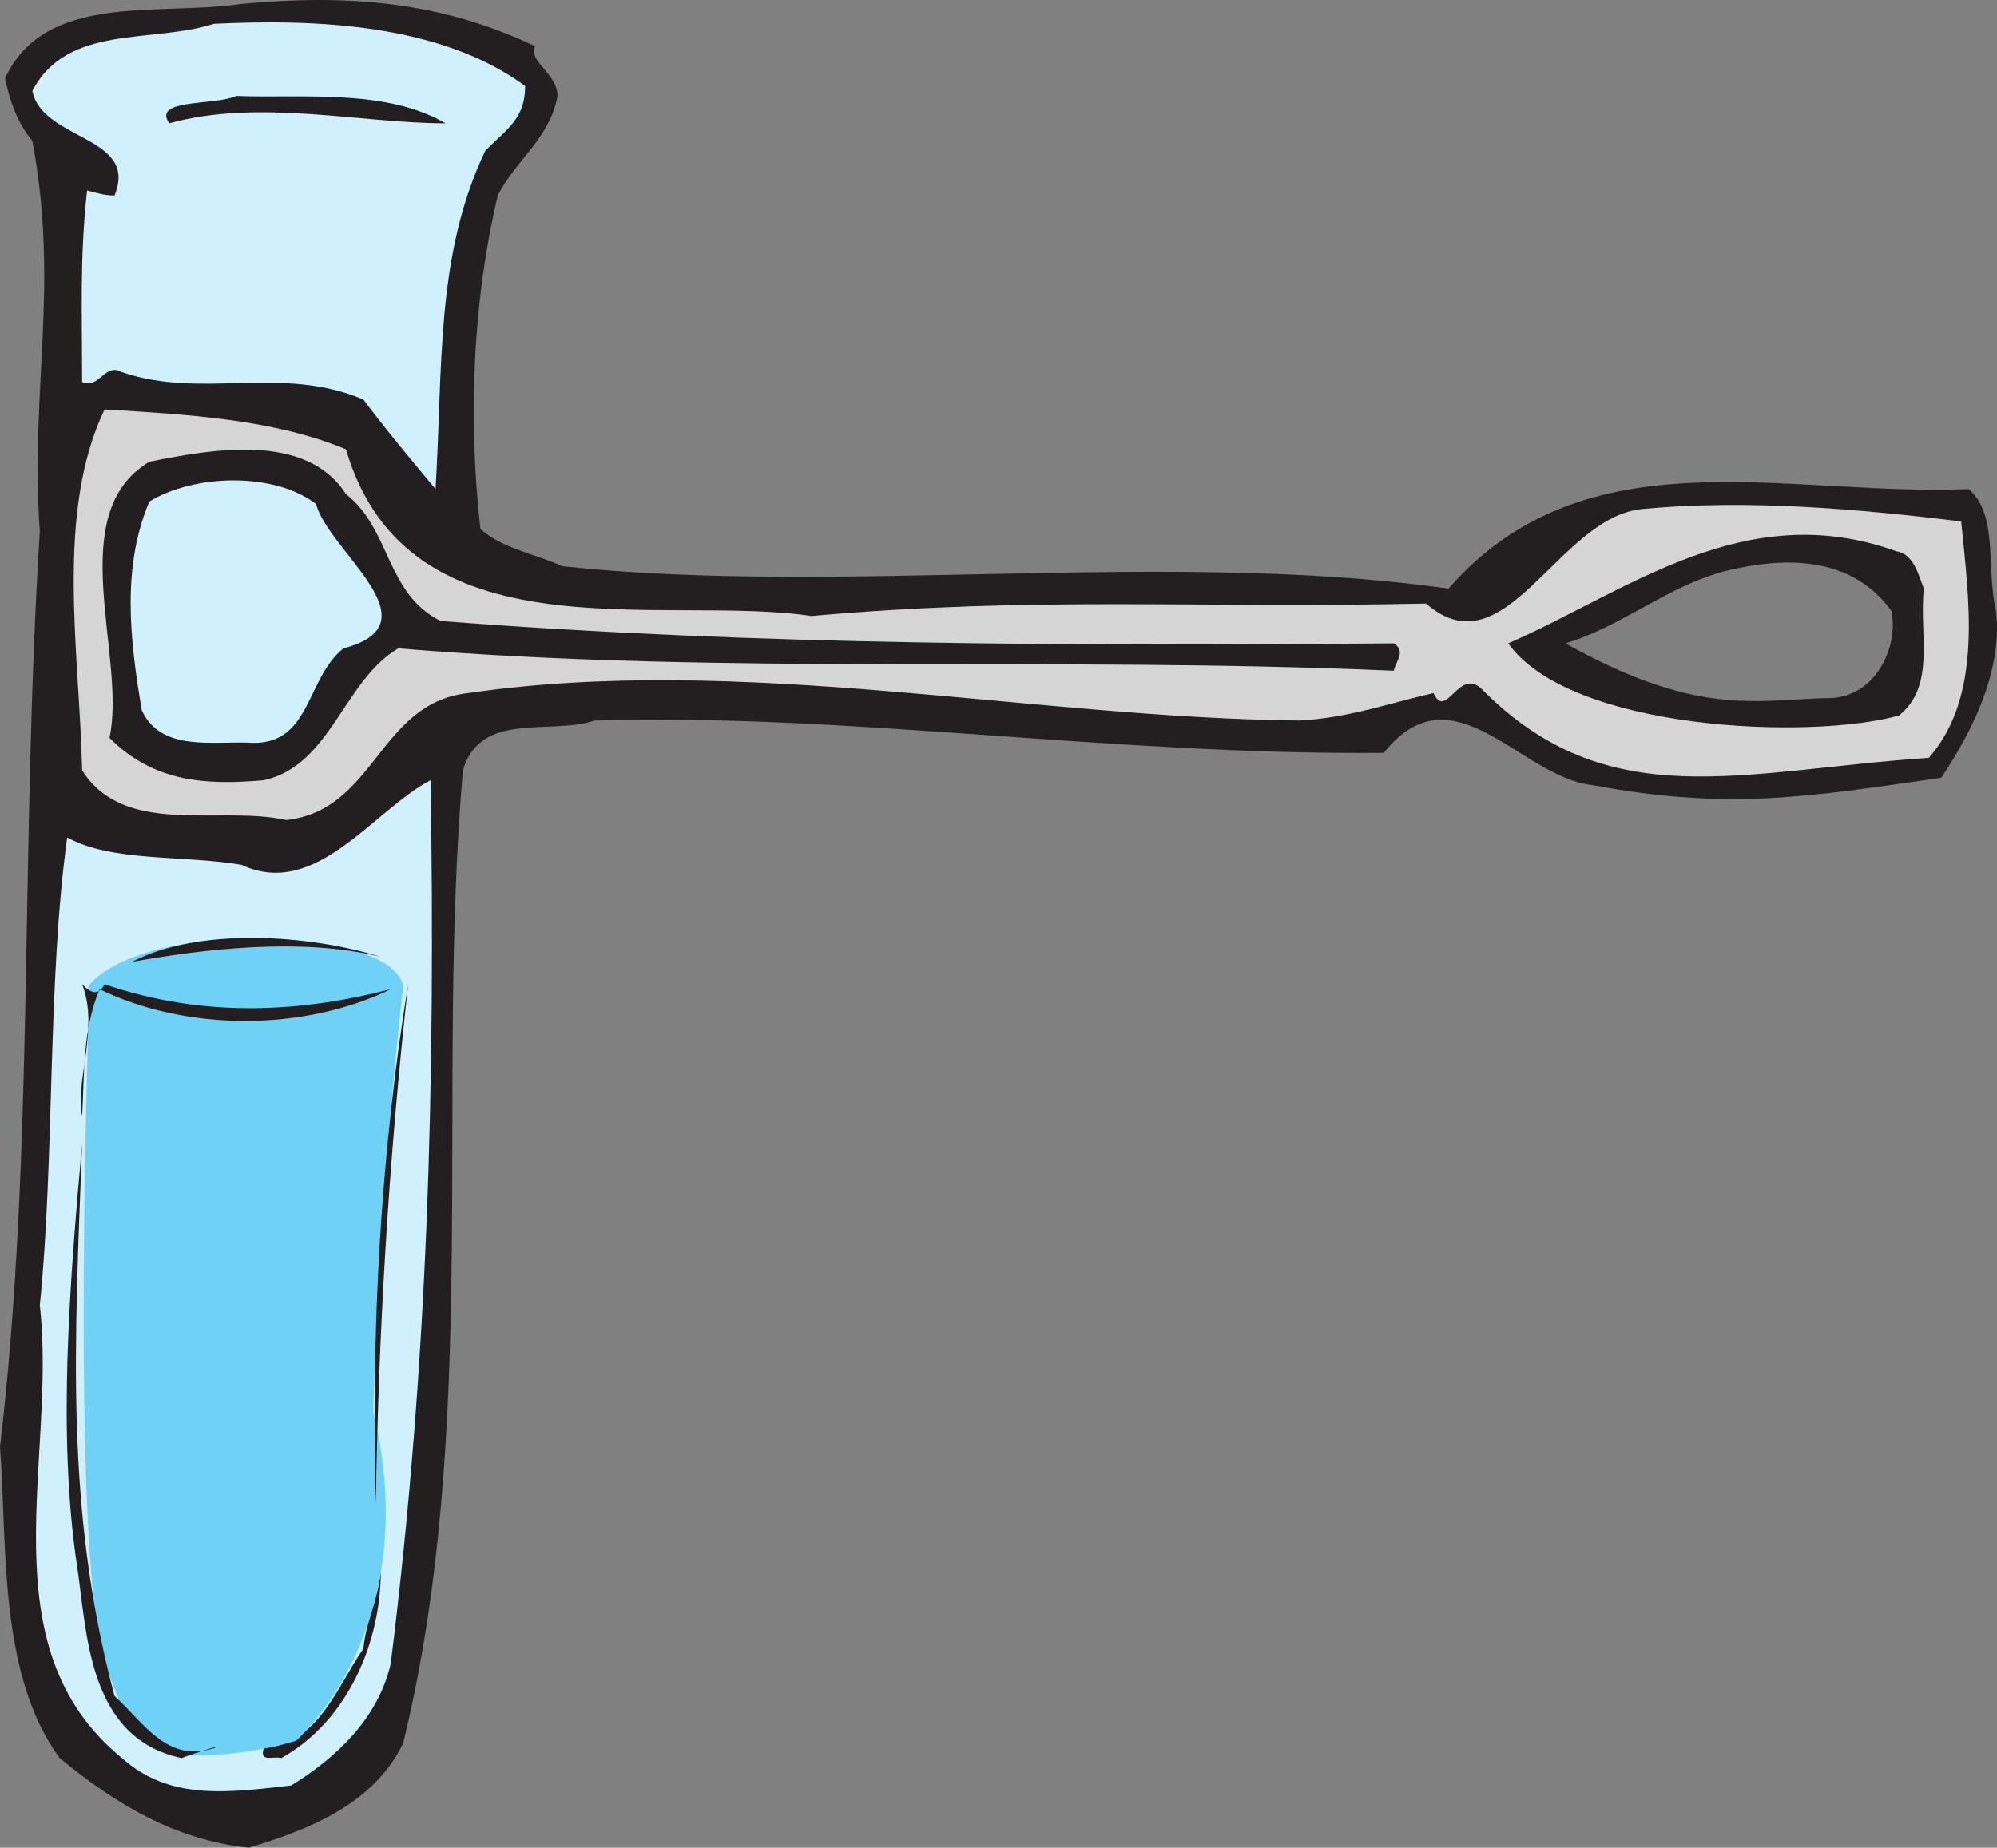
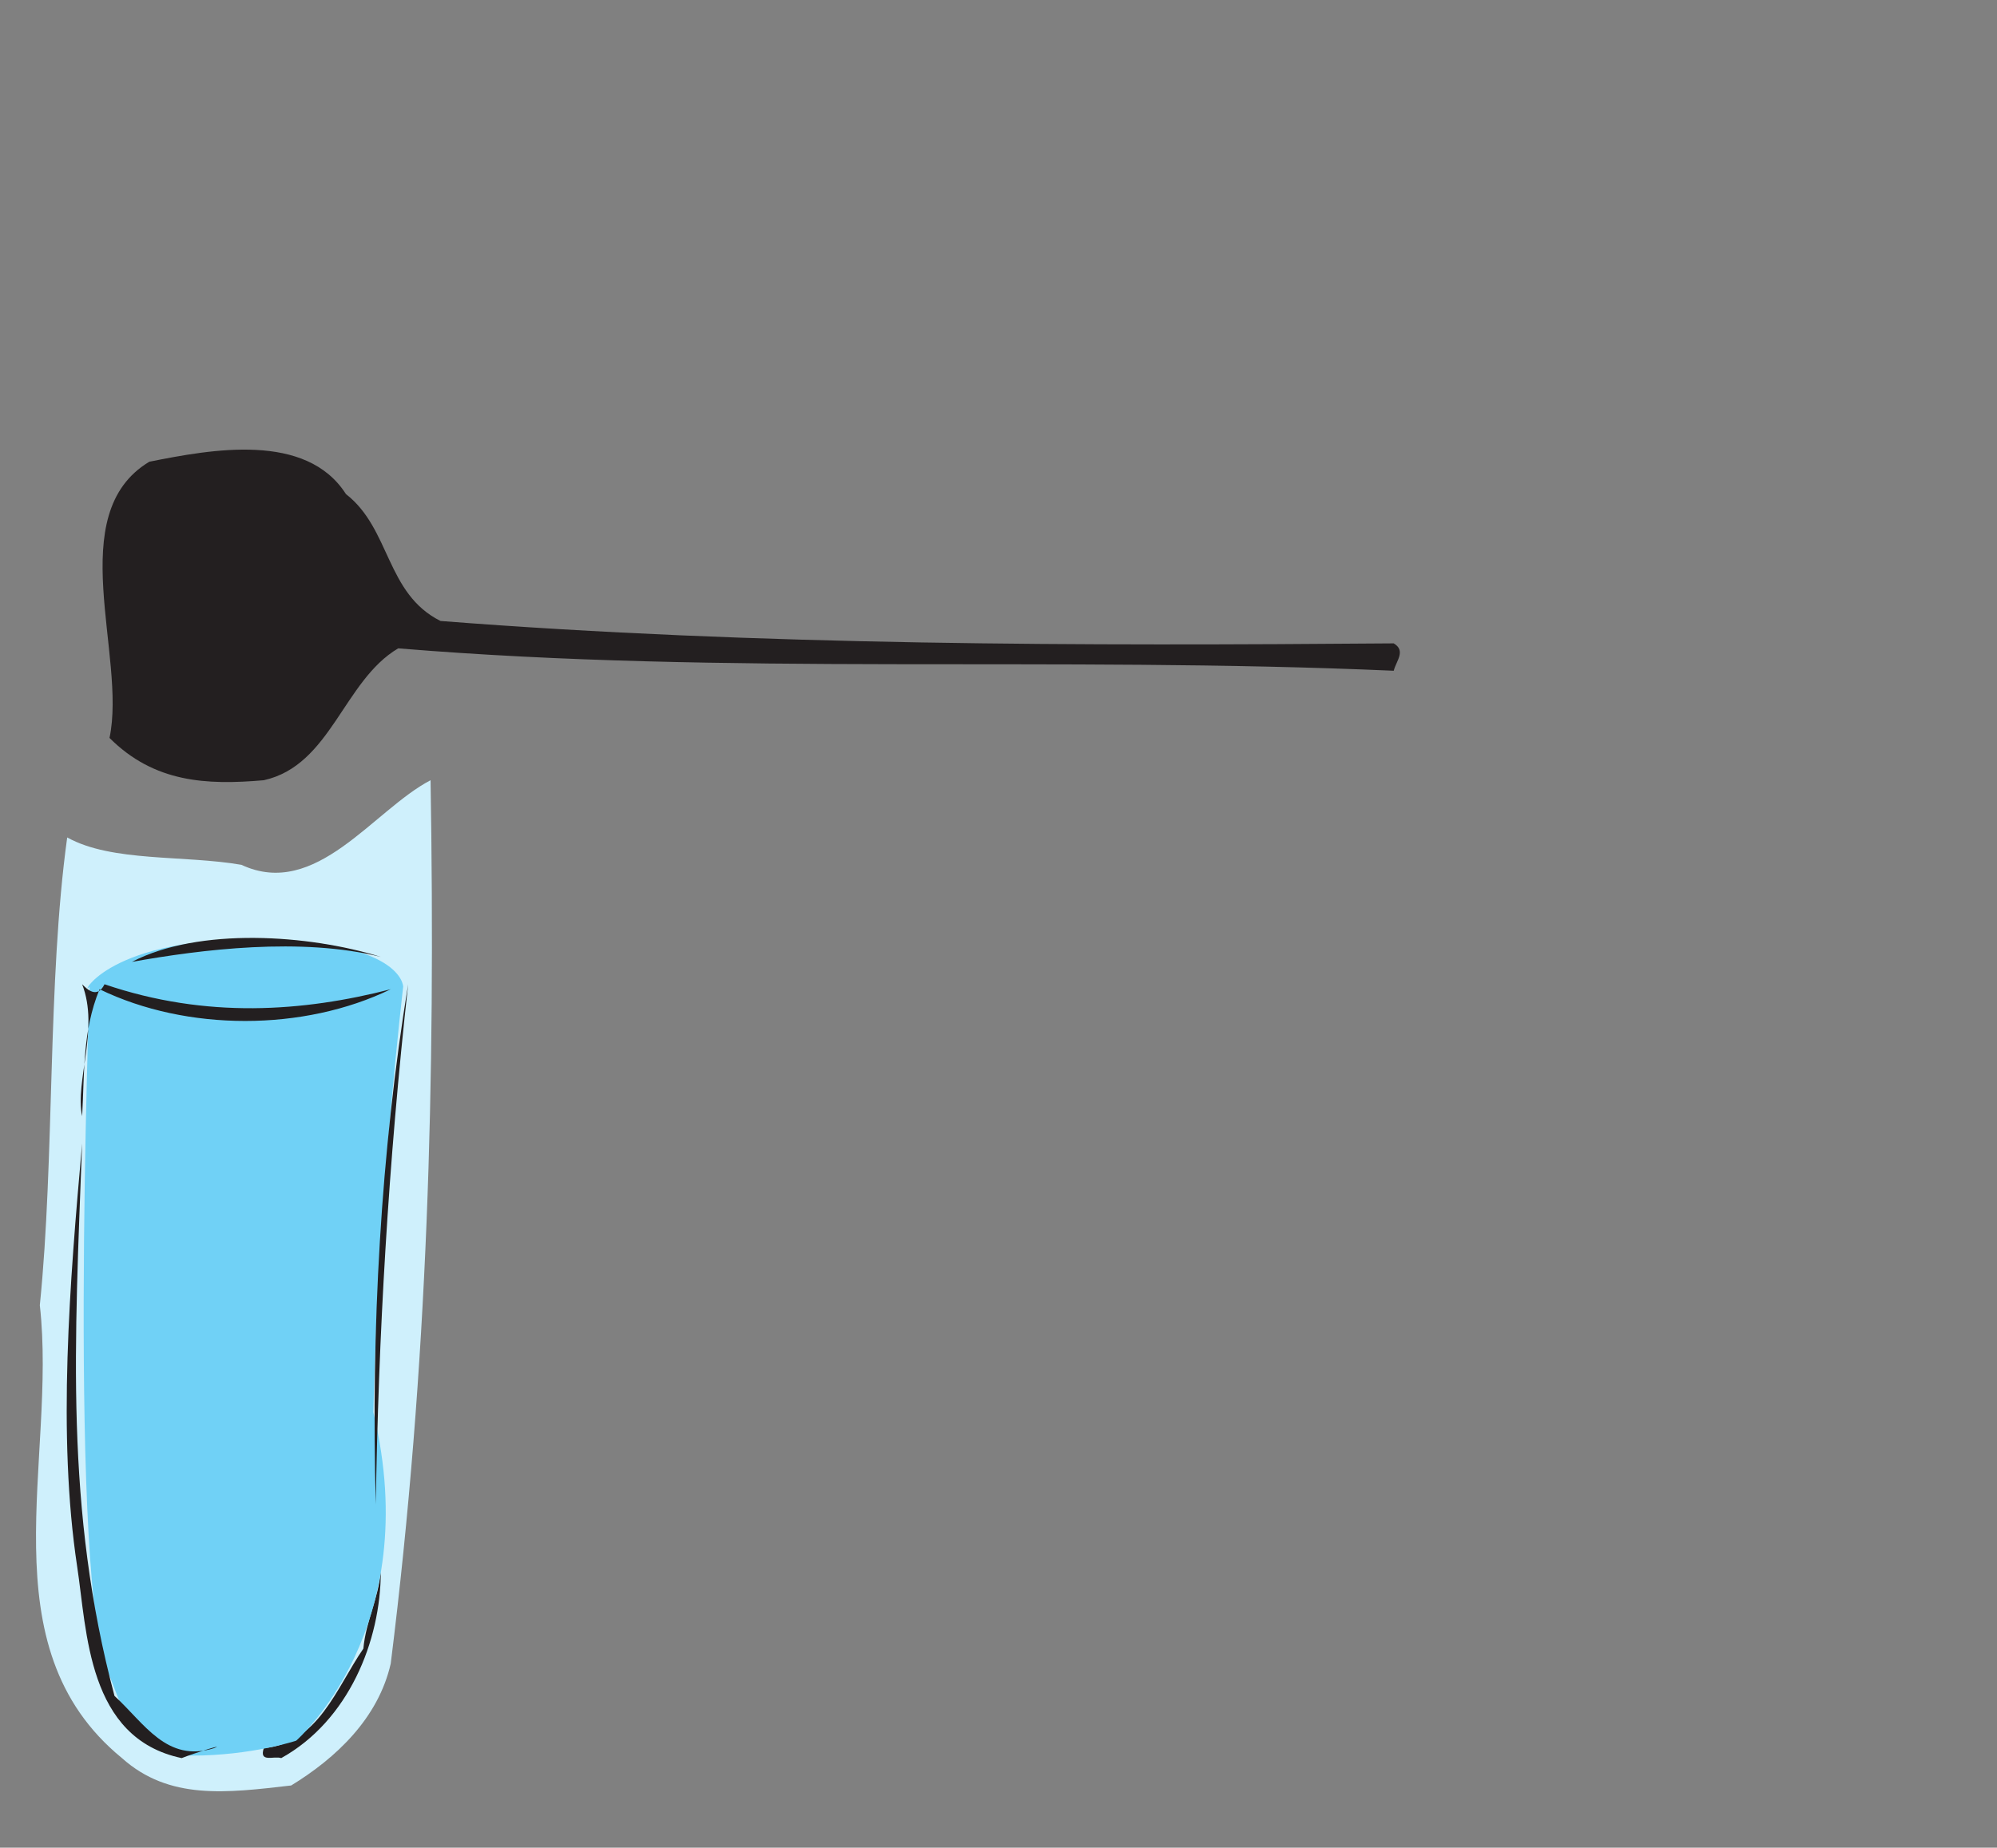
<svg xmlns="http://www.w3.org/2000/svg" width="601.792" height="556.922">
  <rect width="100%" height="100%" fill="#808080" stroke="none" />
-   <path fill="#231f20" fill-rule="evenodd" d="M168 28.922c-2.25 12.75-12.75 19.5-18 30-7.5 31.5-9 66.75-5.25 100.5 6.75 6 16.5 7.5 24.75 11.25 84 9 182.25-5.25 267 6.75 41.25-47.25 101.25-27.75 156.75-30 9 7.5 5.25 24 8.25 36.75 2.25 19.5-9 39-16.5 50.25-41.25 6-64.5 9.75-105 2.25-21.75-2.25-42-36-63-9.75-81.75.75-162-12-237.75-9.75-13.5 4.5-34.5-3-39.75 15-8.25 96 5.25 198-18 293.25-9 18.75-29.25 26.25-46.5 31.5-21.75-2.25-39.75-12.75-57-27-18.75-25.5-15.75-65.25-18-93.75 10.5-89.25 6-180 12-276-3-42.75 6-73.5-2.25-117.75-4.5-5.25-6.75-12-8.25-18.75 12-26.25 46.5-18.75 71.25-22.5 32.25-3 60-.75 88.5 12.75-2.25 4.5 6.75 8.25 6.75 15m351.75 143.25c-17.25 4.5-30.75 16.5-48 21.75 39 21.75 56.25 17.25 78 16.5 15 .75 22.5-15 20.25-26.25-9.75-13.5-26.25-18-50.25-12" />
-   <path fill="#cff0fc" fill-rule="evenodd" d="M158.25 25.922c0 9.75-5.25 12.75-12 19.5-15 31.5-12.75 64.5-15 102-7.5-9-15-18-21.75-27-24.75-10.5-48.75 0-72.75-8.25-5.25-3-6.75 5.25-12 3 0-21-.75-37.5 1.5-57.75 3 .75 5.25 1.5 8.25 1.5 7.5-18-21.75-16.5-24.75-31.5 10.5-20.25 36-14.25 54.75-20.25 30.75-1.5 68.25 0 93.75 18.75" />
-   <path fill="#231f20" fill-rule="evenodd" d="M134.25 37.172c-25.5 0-56.25-7.5-83.25 0-5.25-7.5 13.5-5.25 20.25-8.25 20.25.75 45-2.25 63 8.25" />
-   <path fill="#d6d5d5" fill-rule="evenodd" d="M104.25 135.422c18.75 63.75 95.25 43.5 140.25 50.25 67.5-6 115.5-2.25 185.25-3.75 24 21 39.75-26.25 65.25-28.5 31.5-3 65.25 0 96 3.75 2.25 23.25 6.75 52.5-9.75 71.25-56.25 3.75-96.75 18-135-21-6.75-6-10.5 9.75-14.25 1.5-13.5 3-25.5 7.5-40.5 8.25-80.25-.75-168.75-20.25-250.5-8.25-27 3-27.75 35.25-54.75 38.25-20.25-4.5-48.75 5.25-61.5-15-.75-35.25-8.25-77.25 6.75-108.75 25.5 1.5 51 3 72.75 12m467.25 30.75c-45.75-16.5-81 12-117 27.75 18.75 26.25 90.75 29.25 117.75 21.75 11.25-9 6-24.75 7.5-38.25-1.5-3.75-3-10.5-8.25-11.25" />
  <path fill="#cff0fc" fill-rule="evenodd" d="M129.75 235.172c1.5 90.75-.75 176.25-12 266.25-3.75 16.5-16.5 28.5-30 36.75-19.5 2.25-36.75 4.5-51-8.25-41.25-33.75-19.5-90-24.75-136.5 4.5-44.25 2.25-97.5 8.25-141 13.5 7.5 35.25 5.25 52.5 8.25 22.5 10.5 39.75-16.5 57-25.5" />
  <path fill="#231f20" fill-rule="evenodd" d="M84.75 529.922c-2.25-.75-6.75 1.5-5.25-3 16.5-1.5 21.75-18 30-30 .75-8.25 4.5-15 5.25-23.25 0 21-9.75 45-30 56.25m19.5-381c13.5 10.5 12 30 28.5 38.25 96 7.5 194.25 7.5 287.25 6.75 3.75 2.25.75 5.25 0 8.25-102.75-4.5-200.25 1.5-300-6.75-16.5 9.75-20.25 35.25-40.5 39.75-17.25 1.5-33 .75-46.5-12.75 5.25-24.75-14.25-67.5 12-83.25 18.75-3.75 47.25-9 59.25 9.75" />
-   <path fill="#cff0fc" fill-rule="evenodd" d="M95.25 151.922c3.75 14.25 36.75 36 8.25 43.5-11.25 9-9.75 28.5-27 28.5-12-.75-27.75 3-33.75-9.75-3.75-21.75-6-43.5 2.25-63 13.5-8.25 37.5-9 50.25.75" />
  <path fill="#70d1f6" fill-rule="evenodd" d="M27 297.422s-6.75 183 6 207.75c3 6.75 6.75 24 24.75 24s31.5-4.5 31.5-4.5 39-33.75 23.25-99c1.5-65.25 9-128.25 9-128.25s0-14.25-45.75-14.25c-45 0-51.75 18-48.75 14.25" />
  <path fill="#231f20" fill-rule="evenodd" d="M114.75 288.422c-24-6-54-2.25-75 1.5 20.25-10.5 53.25-8.25 75-1.5m-83.25 8.25c30.75 10.5 60 8.25 86.25 1.5-26.25 12.75-61.5 12.75-87.75 0-5.25 12.75-4.5 25.5-5.25 38.25-2.25-10.5 5.25-26.25 0-39.75 1.5 1.5 4.5 4.5 6.75 0m3 214.5c9 8.25 15.75 20.25 30 15.75 3.75-1.5-6 1.5-9.75 3-28.5-6-28.5-38.25-31.5-57.75-6-39.75-2.25-85.5 1.5-127.5-2.25 60-5.25 110.25 9.75 166.5m78.75-57.75c-1.5-52.5 1.5-106.5 9.75-156.75-6 54-9 106.5-9.75 156.75" />
</svg>